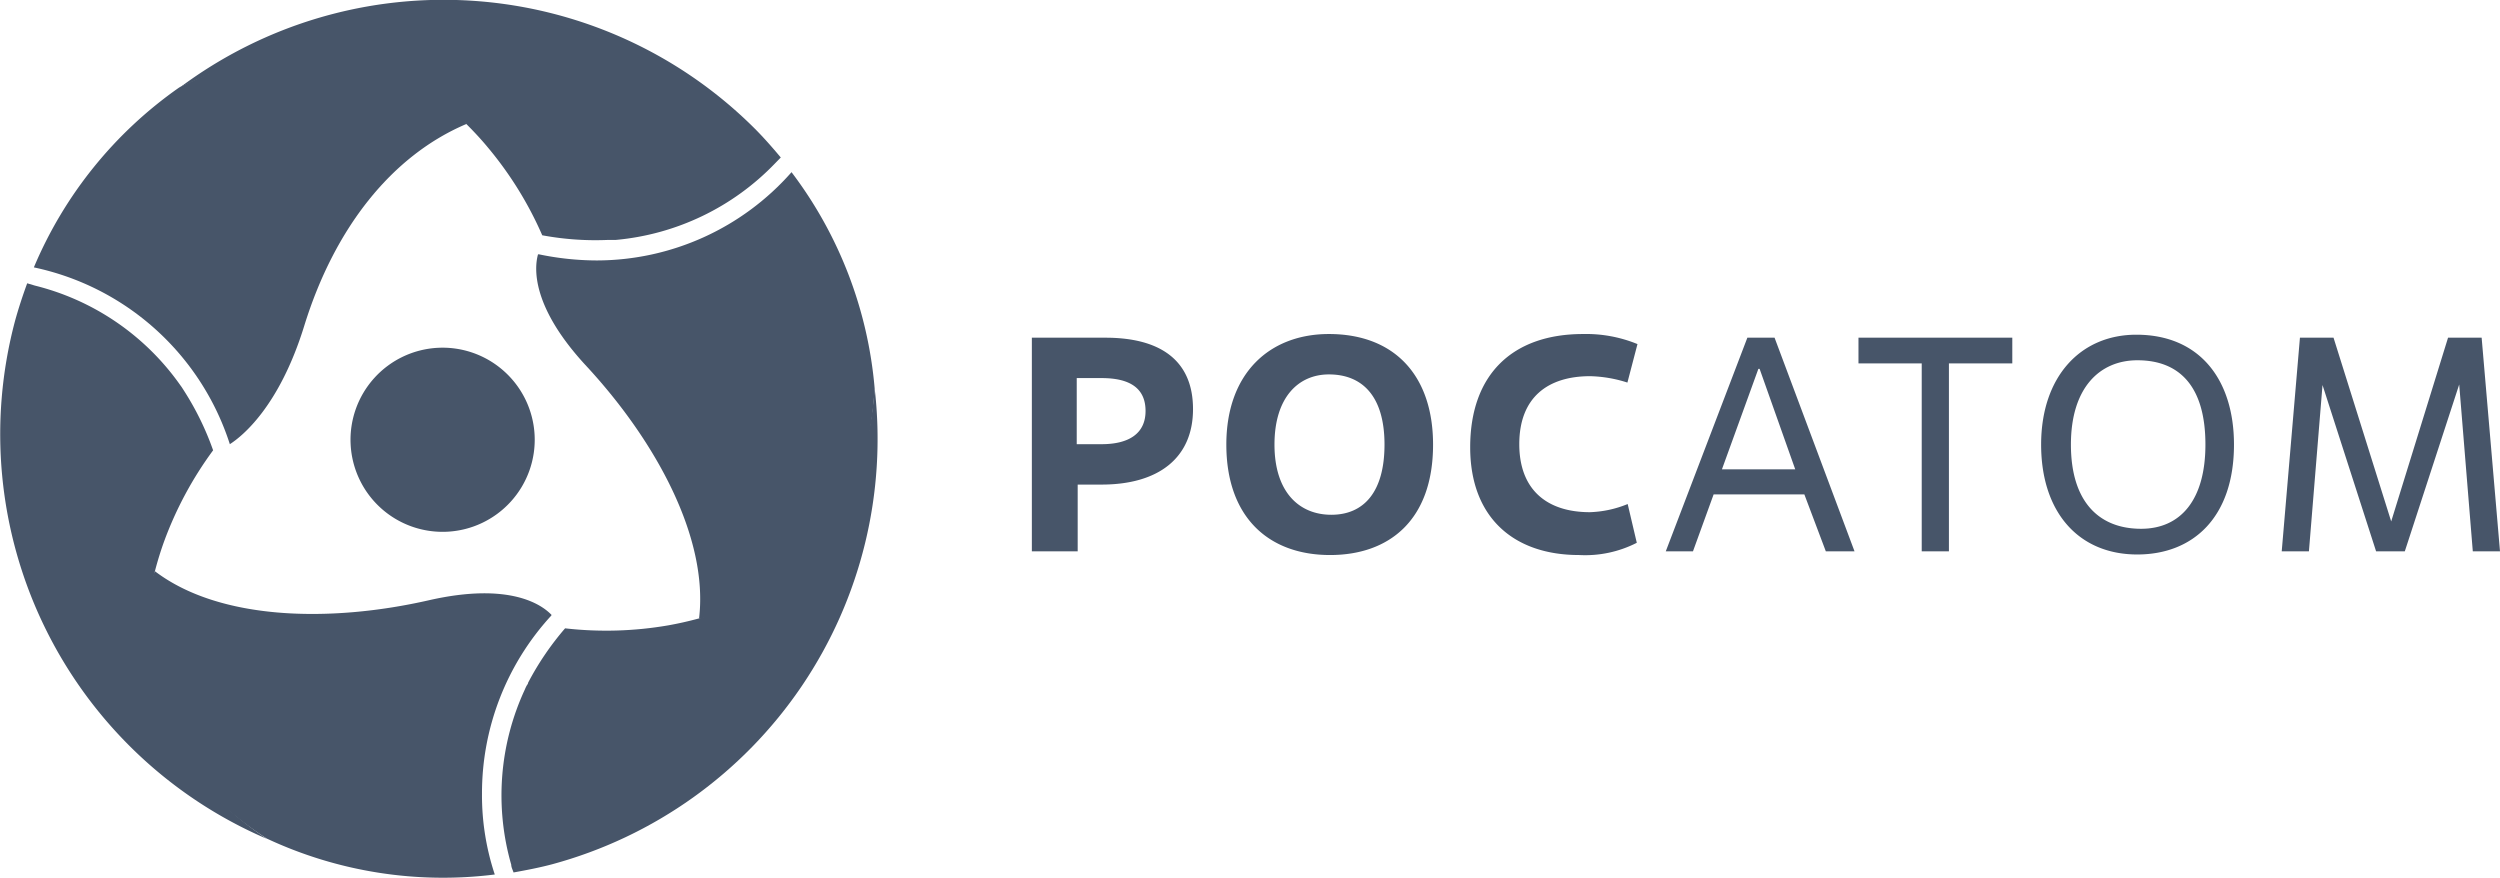
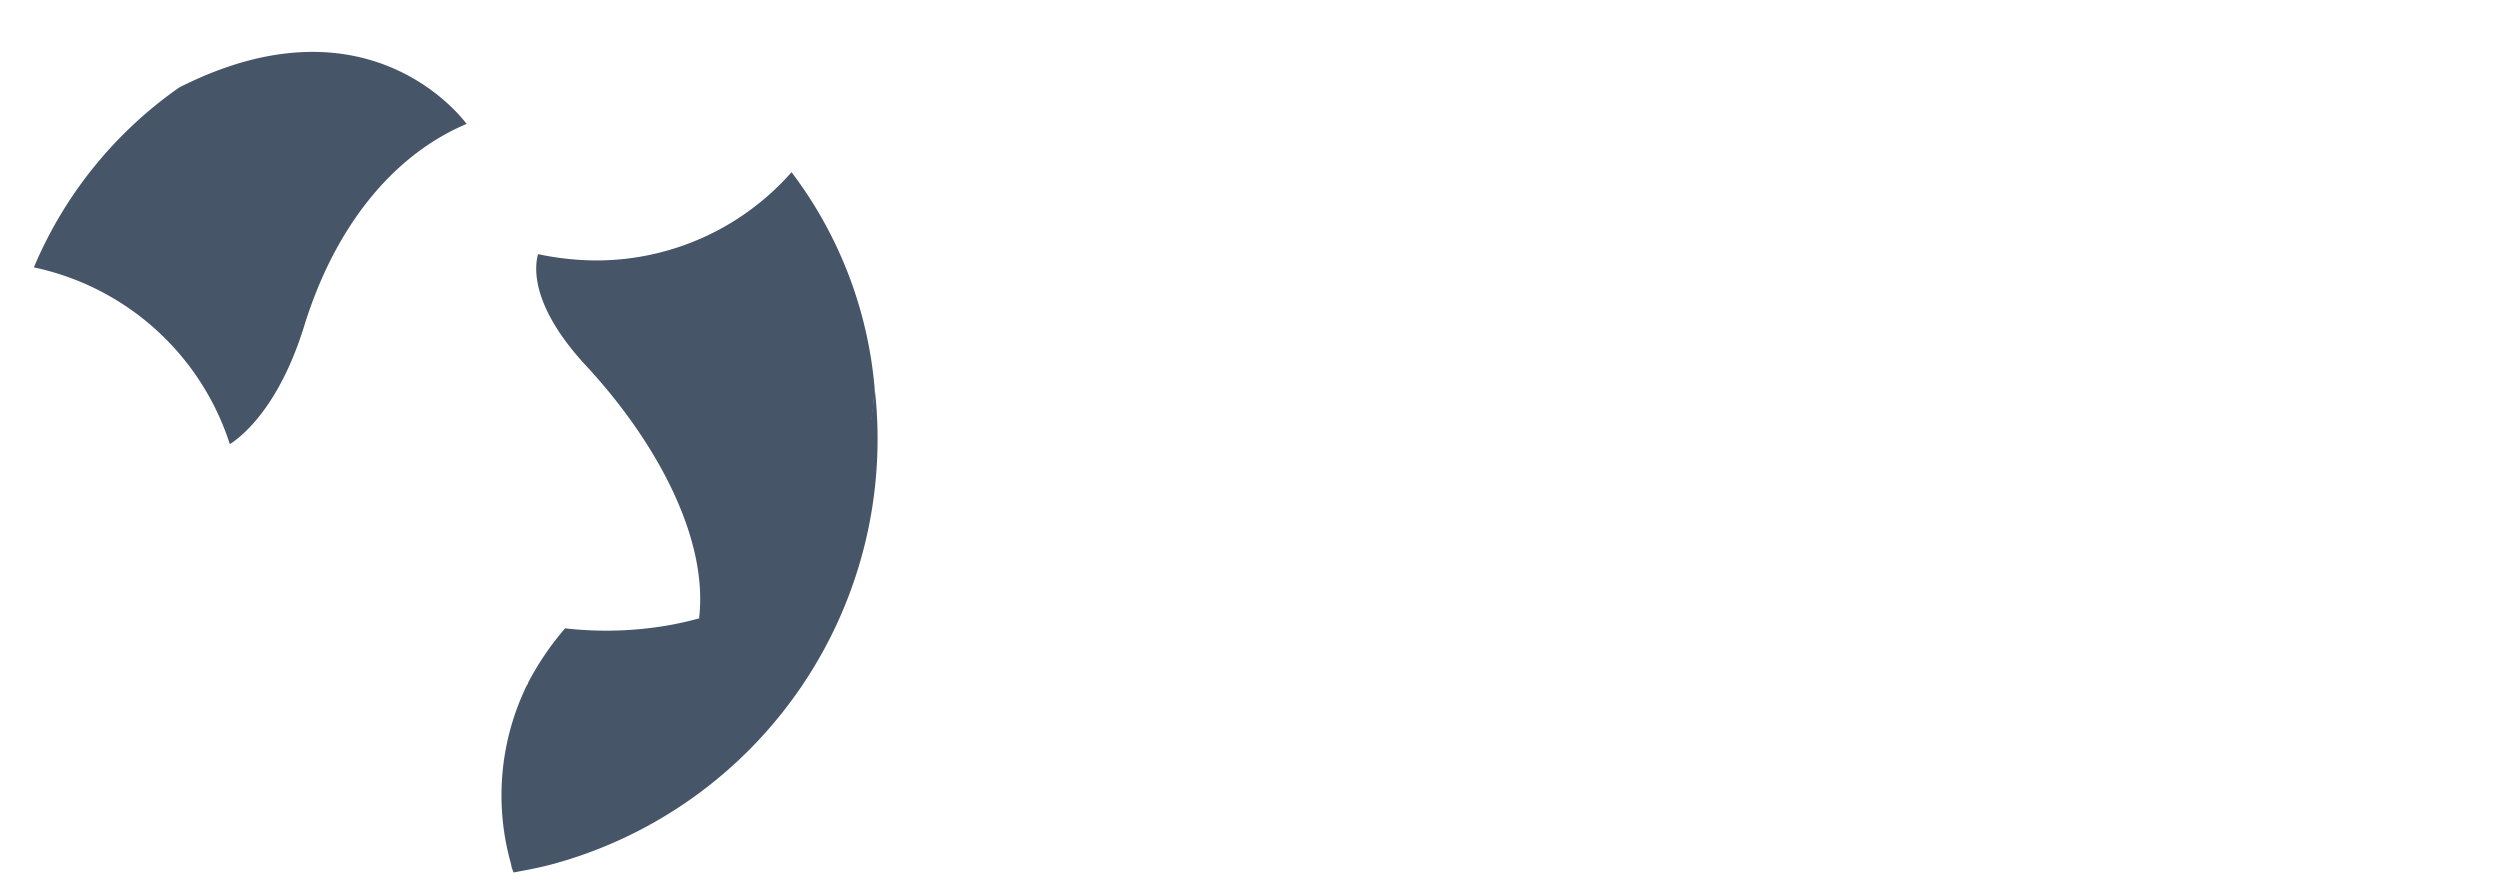
<svg xmlns="http://www.w3.org/2000/svg" xmlns:xlink="http://www.w3.org/1999/xlink" viewBox="0 0 183.82 64.56">
  <defs>
    <linearGradient id="b" x1="699.56" y1="-383.36" x2="727.78" y2="-395.38" gradientTransform="rotate(45 -103.97 -1006.946)" xlink:href="#a" />
    <linearGradient id="c" x1="634.9" y1="1130.19" x2="663.12" y2="1118.18" gradientTransform="rotate(-75 -377.654 999.238)" xlink:href="#a" />
    <linearGradient id="d" x1="-755.79" y1="250.84" x2="-727.57" y2="238.82" gradientTransform="rotate(165 -332.487 198.998)" xlink:href="#a" />
    <linearGradient id="e" x1="11.88" y1="23.95" x2="24.67" y2="4.32" xlink:href="#a" />
    <linearGradient id="f" x1="36.08" y1="51.93" x2="13.14" y2="54.27" xlink:href="#a" />
    <linearGradient id="g" x1="50.85" y1="18.75" x2="55.52" y2="42.36" xlink:href="#a" />
    <radialGradient id="a" cx="947.48" cy="713.96" r="30.67" gradientTransform="matrix(.31 0 0 .31 -263.29 -193.77)" gradientUnits="userSpaceOnUse">
      <stop offset="0" stop-color="#475569" />
      <stop offset="1" stop-color="#475569" />
    </radialGradient>
    <style>.h{fill:#475569}</style>
  </defs>
-   <path d="M37.56 36.88a6.77 6.77 0 1 1-.48-9.57 6.76 6.76 0 0 1 .48 9.57Z" style="fill:url(#a)" />
-   <path d="M34.31 9.14c.56.56 1.09 1.13 1.56 1.7a26.62 26.62 0 0 1 4 6.46 21.33 21.33 0 0 0 4.87.34h.55A18.56 18.56 0 0 0 57 12l.41-.42c-.62-.74-1.25-1.46-1.94-2.15a32.38 32.38 0 0 0-42.24-3c9.9-4.82 16.77-1.5 21.08 2.71Z" style="fill:url(#b)" />
-   <path d="M11.39 42c.2-.77.43-1.51.68-2.2a26.85 26.85 0 0 1 3.6-6.69 21 21 0 0 0-2.14-4.38l-.16-.25-.15-.21A18.54 18.54 0 0 0 2.57 21L2 20.83c-.33.9-.63 1.81-.89 2.75A32.38 32.38 0 0 0 19.6 61.67c-9.15-6.2-9.72-13.84-8.21-19.67Z" style="fill:url(#c)" />
  <path d="M51.4 45.47c-.77.21-1.53.38-2.26.51a26.74 26.74 0 0 1-7.59.22 21 21 0 0 0-2.72 4c0 .09-.09.17-.13.26a2.56 2.56 0 0 0-.11.24 18.49 18.49 0 0 0-1 12.88c0 .19.11.38.17.57.94-.17 1.89-.35 2.83-.6a32.4 32.4 0 0 0 23.72-35.02c-.8 11.03-7.13 15.33-12.91 16.94Z" style="fill:url(#d)" />
  <path d="M13.18 6.43A30.63 30.63 0 0 0 2.49 19.66a19.33 19.33 0 0 1 14.41 13c.89-.57 3.63-2.74 5.47-8.7 2.23-7.21 6.45-12.53 11.94-14.85 0 .03-6.95-9.86-21.13-2.68Z" style="fill:url(#e)" />
-   <path d="M35.44 58.34a19.29 19.29 0 0 1 5.07-13.05l.05-.07c-.67-.71-3-2.45-9-1.09-7.31 1.67-15.43 1.48-20.17-2.13 0 0-5.1 11 8.21 19.65a30.58 30.58 0 0 0 16.78 2.65 18.45 18.45 0 0 1-.94-5.96Z" style="fill:url(#f)" />
  <path d="M58.2 12.66a19.12 19.12 0 0 1-14.32 6.49 21 21 0 0 1-4.25-.45h-.07c-.28 1-.5 3.85 3.55 8.21 5.13 5.54 9 12.66 8.29 18.57 0 0 12-1.07 12.91-16.94a30.62 30.62 0 0 0-6.11-15.88Z" style="fill:url(#g)" />
-   <path class="h" d="M79.24 40.54h-3.37V24.83h5.41c4 0 6.44 1.64 6.44 5.25s-2.56 5.55-6.72 5.55h-1.76Zm-.07-7.88H81c2 0 3.23-.78 3.23-2.44S83.1 27.8 81 27.8h-1.83ZM90.17 32.69c0-5.28 3.21-8.13 7.54-8.13 4.85 0 7.66 3.08 7.66 8.13 0 5.59-3.26 8.12-7.57 8.12-4.55 0-7.63-2.81-7.63-8.12Zm11.63 0c0-3.57-1.64-5.16-4.09-5.16-2.22 0-4 1.66-4 5.16s1.82 5.16 4.18 5.16 3.91-1.64 3.91-5.16ZM120.35 39.91a8.33 8.33 0 0 1-4.25.9c-4.8 0-8-2.76-8-7.92 0-5.41 3.16-8.33 8.3-8.33a9.94 9.94 0 0 1 4 .74l-.74 2.83a9.6 9.6 0 0 0-2.74-.47c-3.1 0-5.21 1.55-5.21 5 0 3.32 2 5 5.19 5a7.93 7.93 0 0 0 2.78-.6ZM132.67 36.35H126l-1.52 4.19h-2l6-15.71h2l5.88 15.71h-2.11Zm-6.06-1.84H132l-2.62-7.39h-.09ZM143.3 40.54h-2V26.72h-4.65v-1.89h11.31v1.89h-4.66ZM150.08 32.69c0-5 2.9-8.08 7-8.08 4.67 0 7.18 3.32 7.18 8.08 0 5.34-3 8.08-7.11 8.08-4.31 0-7.07-3.1-7.07-8.08Zm12.08 0c0-4.31-1.93-6.2-5-6.2-2.76 0-4.89 2-4.89 6.2s2.06 6.19 5.16 6.19c2.91 0 4.73-2.13 4.73-6.19ZM183.82 40.54h-2l-1-12.27-4 12.27h-2.11l-3.94-12.23-1 12.23h-2l1.34-15.71h2.47l4.24 13.51L180 24.83h2.47Z" />
</svg>